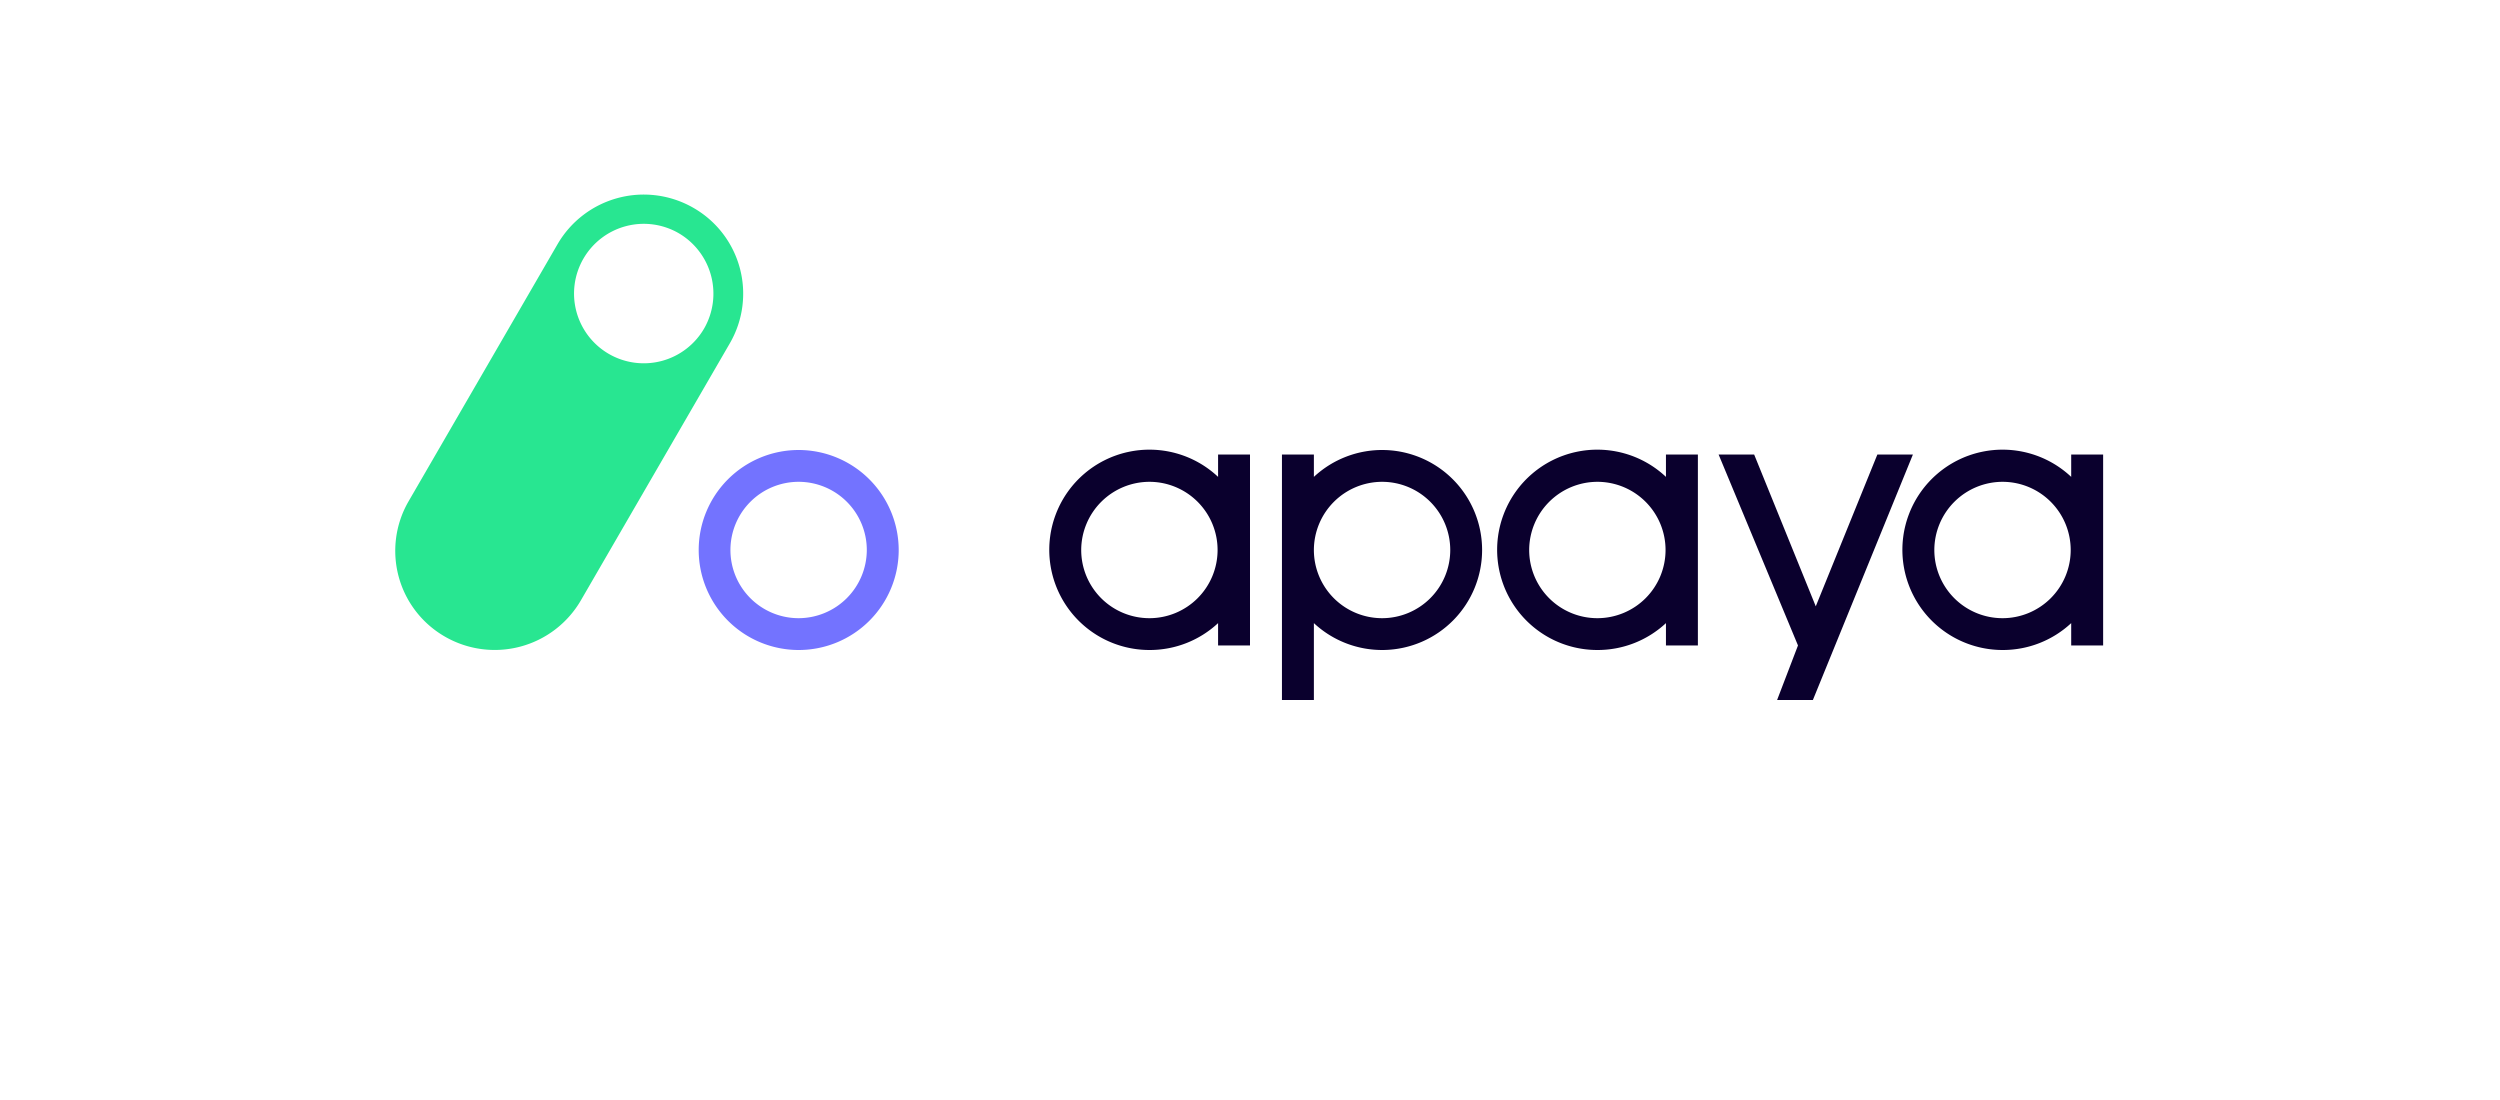
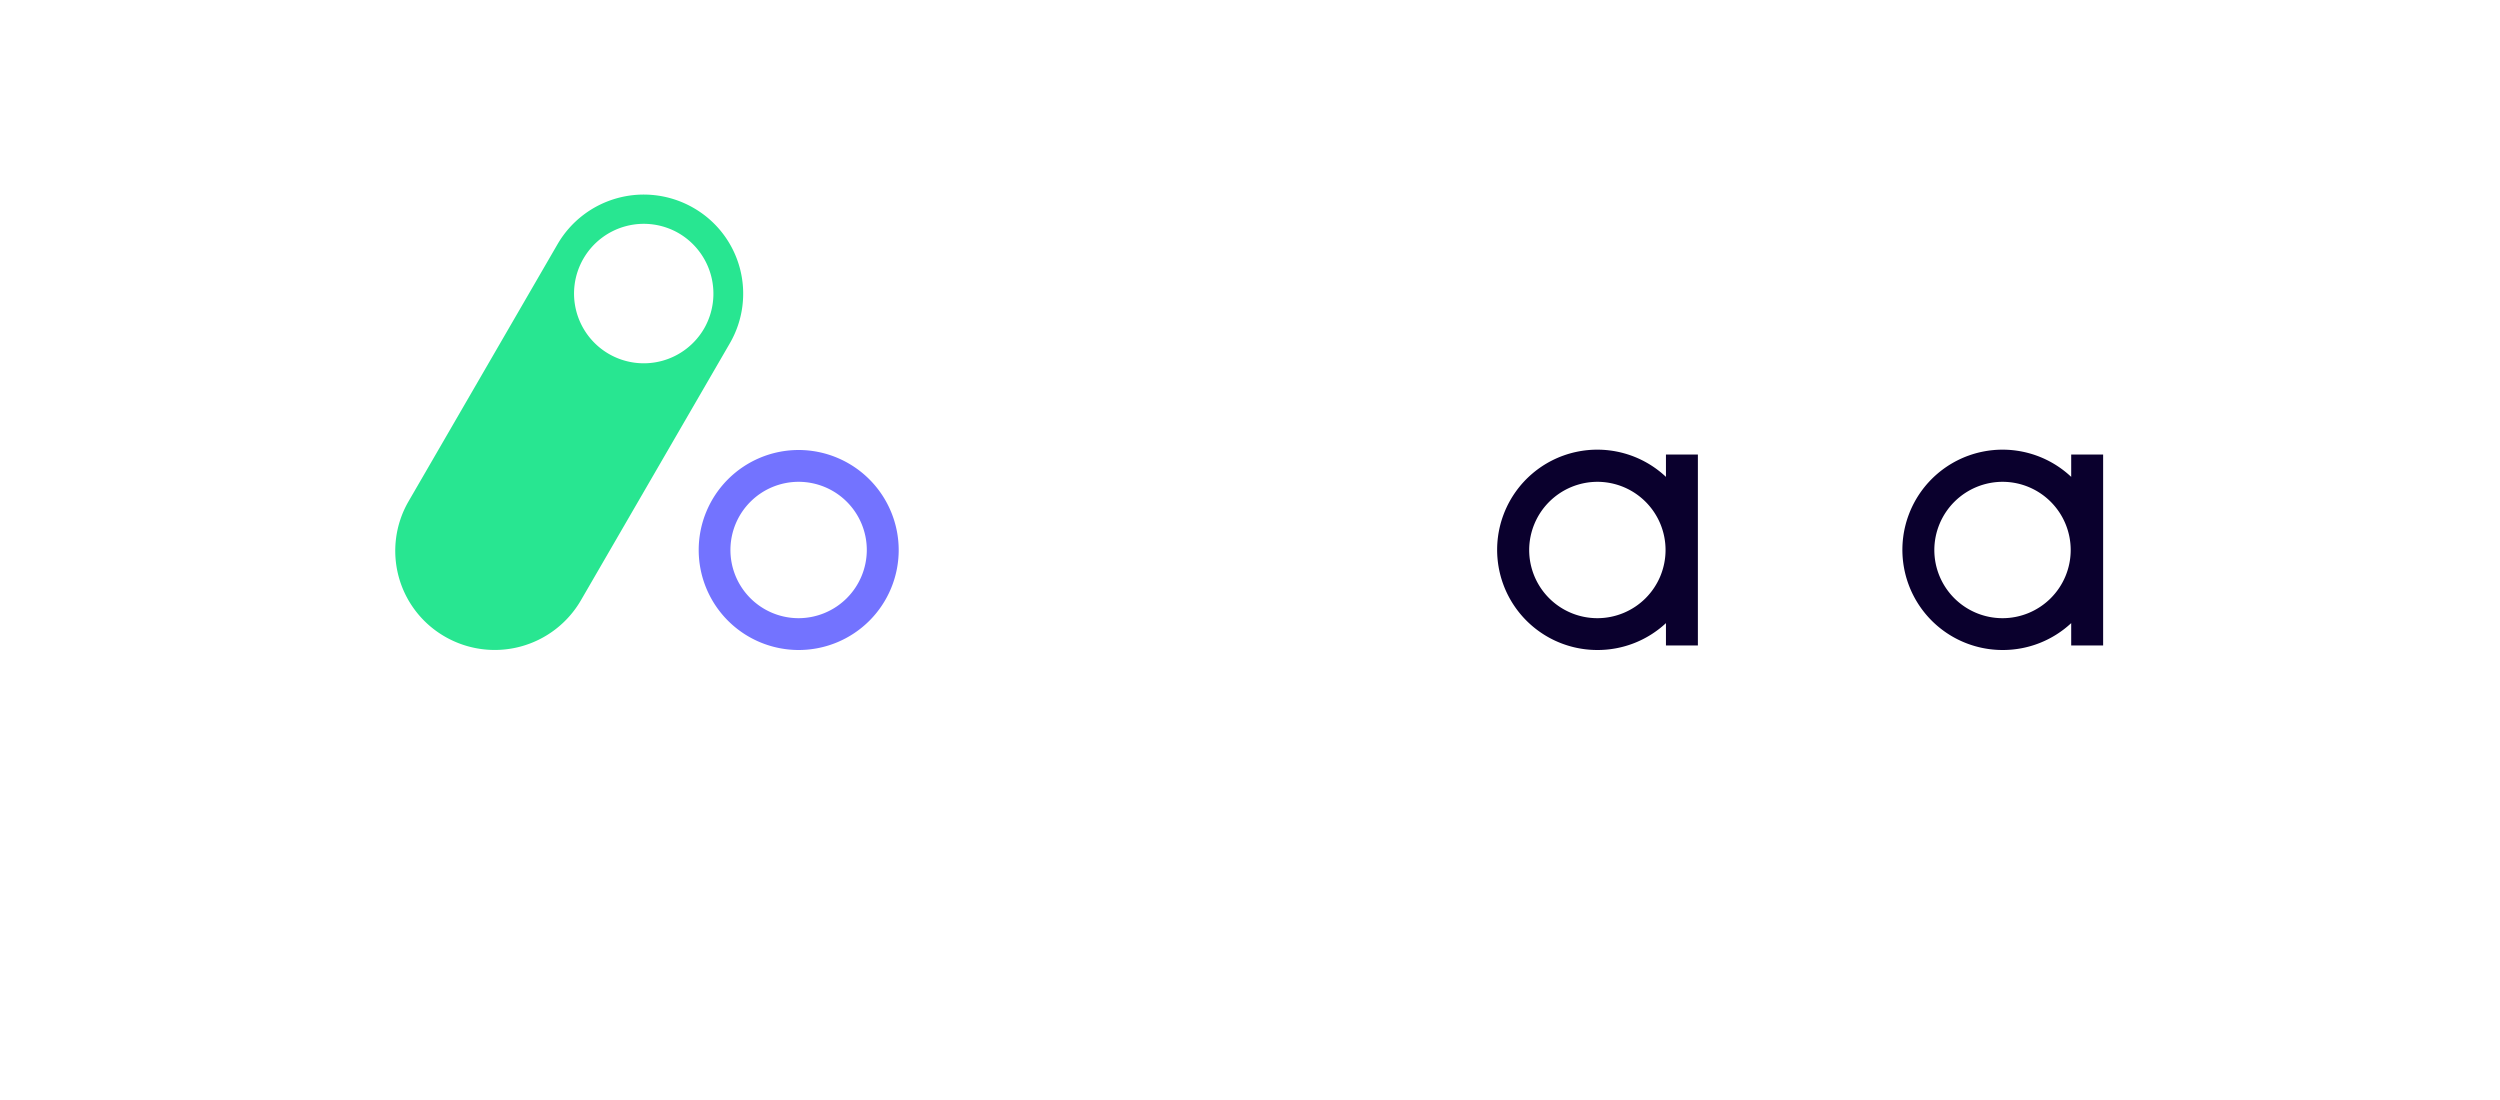
<svg xmlns="http://www.w3.org/2000/svg" id="Capa_1" data-name="Capa 1" viewBox="0 0 1500 660">
  <defs>
    <style>.cls-1{fill:#28e691;}.cls-2{fill:#7373ff;}.cls-3{fill:#0a002d;}</style>
  </defs>
  <path class="cls-1" d="M416.07,124.72h0a59.79,59.79,0,0,0-81.52,21.76L245.13,300.81A59.33,59.33,0,0,0,267,382h0a59.78,59.78,0,0,0,81.51-21.76l89.43-154.33A59.33,59.33,0,0,0,416.07,124.72Zm6.5,72.22a41.84,41.84,0,1,1-15.32-57A42,42,0,0,1,422.57,196.94Z" />
-   <path class="cls-2" d="M479,270a60,60,0,1,0,60.22,60A60.11,60.11,0,0,0,479,270Zm0,100.91A40.91,40.91,0,1,1,520.08,330,41,41,0,0,1,479,370.91Z" />
+   <path class="cls-2" d="M479,270a60,60,0,1,0,60.22,60A60.11,60.11,0,0,0,479,270m0,100.91A40.91,40.91,0,1,1,520.08,330,41,41,0,0,1,479,370.91Z" />
  <path class="cls-3" d="M1201.66,390a60.12,60.12,0,0,0,41.06-16.13v13.4h19.16V272.73h-19.16v13.4A60.1,60.1,0,1,0,1201.66,390Zm0-100.91A40.91,40.91,0,1,1,1160.6,330,41,41,0,0,1,1201.66,289.09Z" />
-   <polygon class="cls-3" points="1066.26 420 1087.73 420 1147.74 272.73 1126.41 272.73 1089.46 363.8 1052.5 272.73 1031.17 272.73 1078.79 387.27 1066.26 420" />
-   <path class="cls-3" d="M689.79,390a60.12,60.12,0,0,0,41.06-16.13v13.4H750V272.73H730.85v13.4A60.1,60.1,0,1,0,689.79,390Zm0-100.91A40.91,40.91,0,1,1,648.73,330,41,41,0,0,1,689.79,289.09Z" />
  <path class="cls-3" d="M958.51,390a60.08,60.08,0,0,0,41.06-16.13v13.4h19.16V272.73H999.57v13.4A60.1,60.1,0,1,0,958.51,390Zm0-100.91a40.91,40.91,0,1,1-41,40.91A41,41,0,0,1,958.51,289.09Z" />
-   <path class="cls-3" d="M788.33,420V373.87a60,60,0,1,0,0-87.74v-13.4H769.17V420Zm41.06-130.91A40.91,40.91,0,1,1,788.33,330,41,41,0,0,1,829.39,289.09Z" />
</svg>